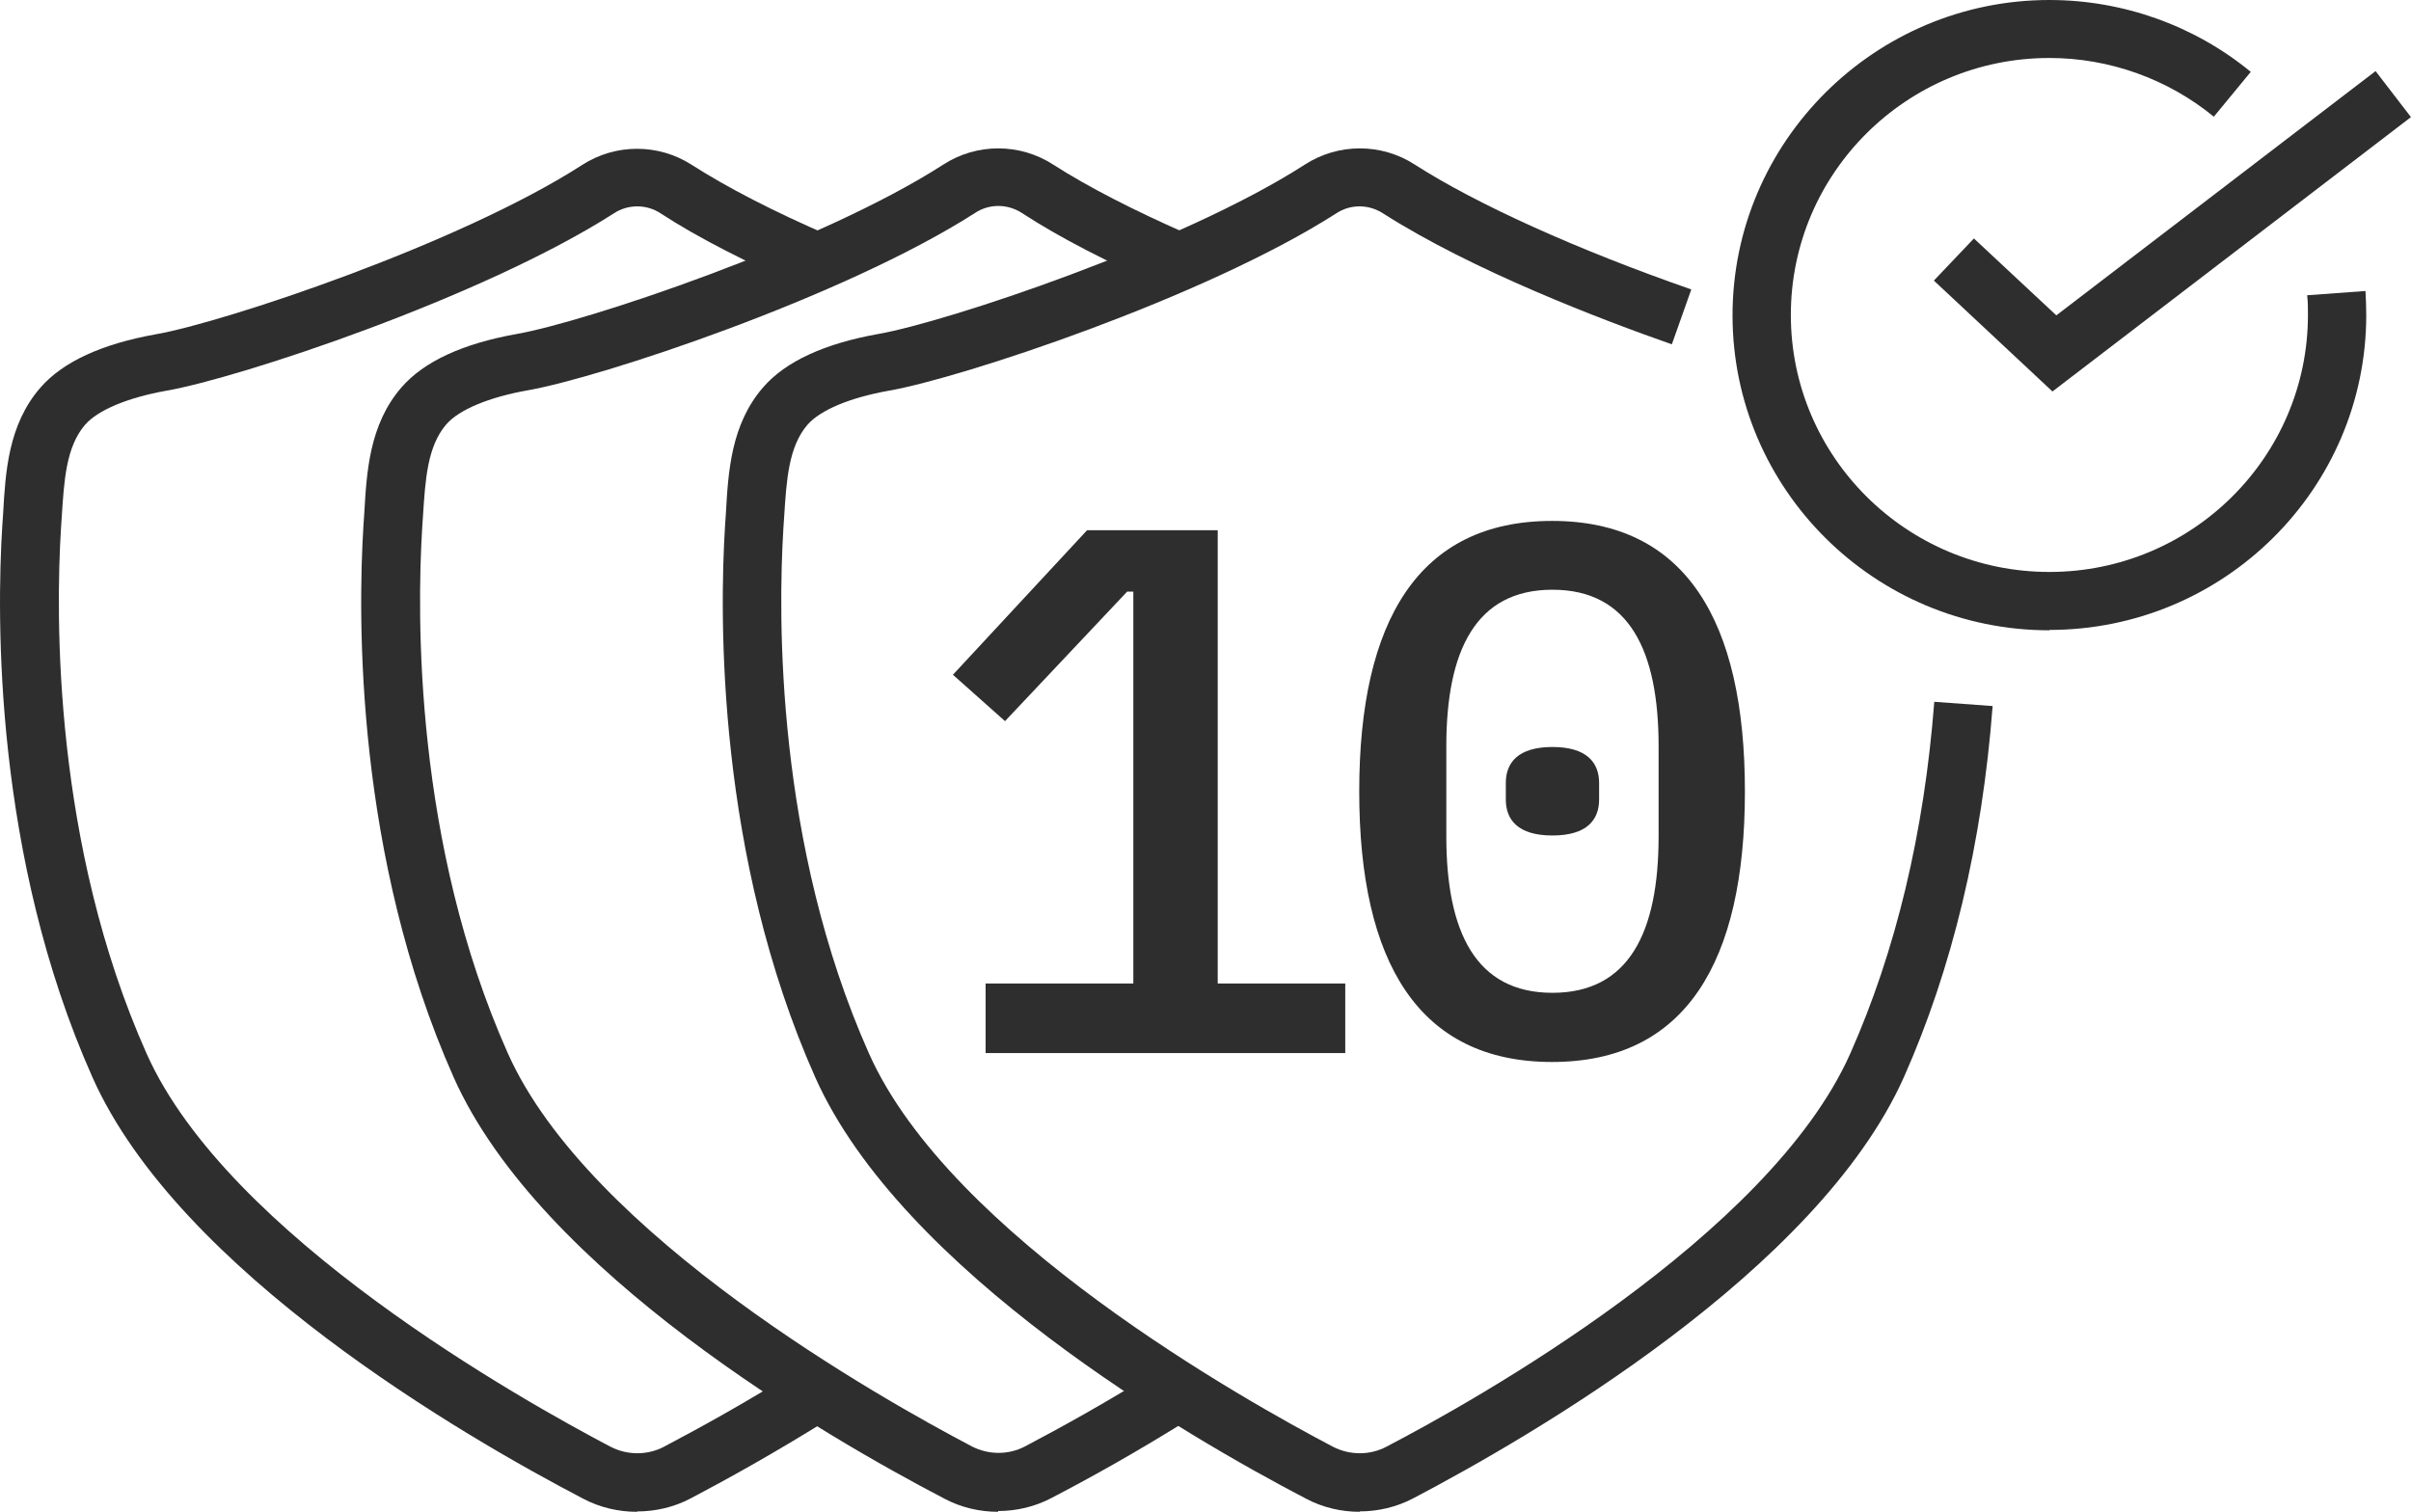
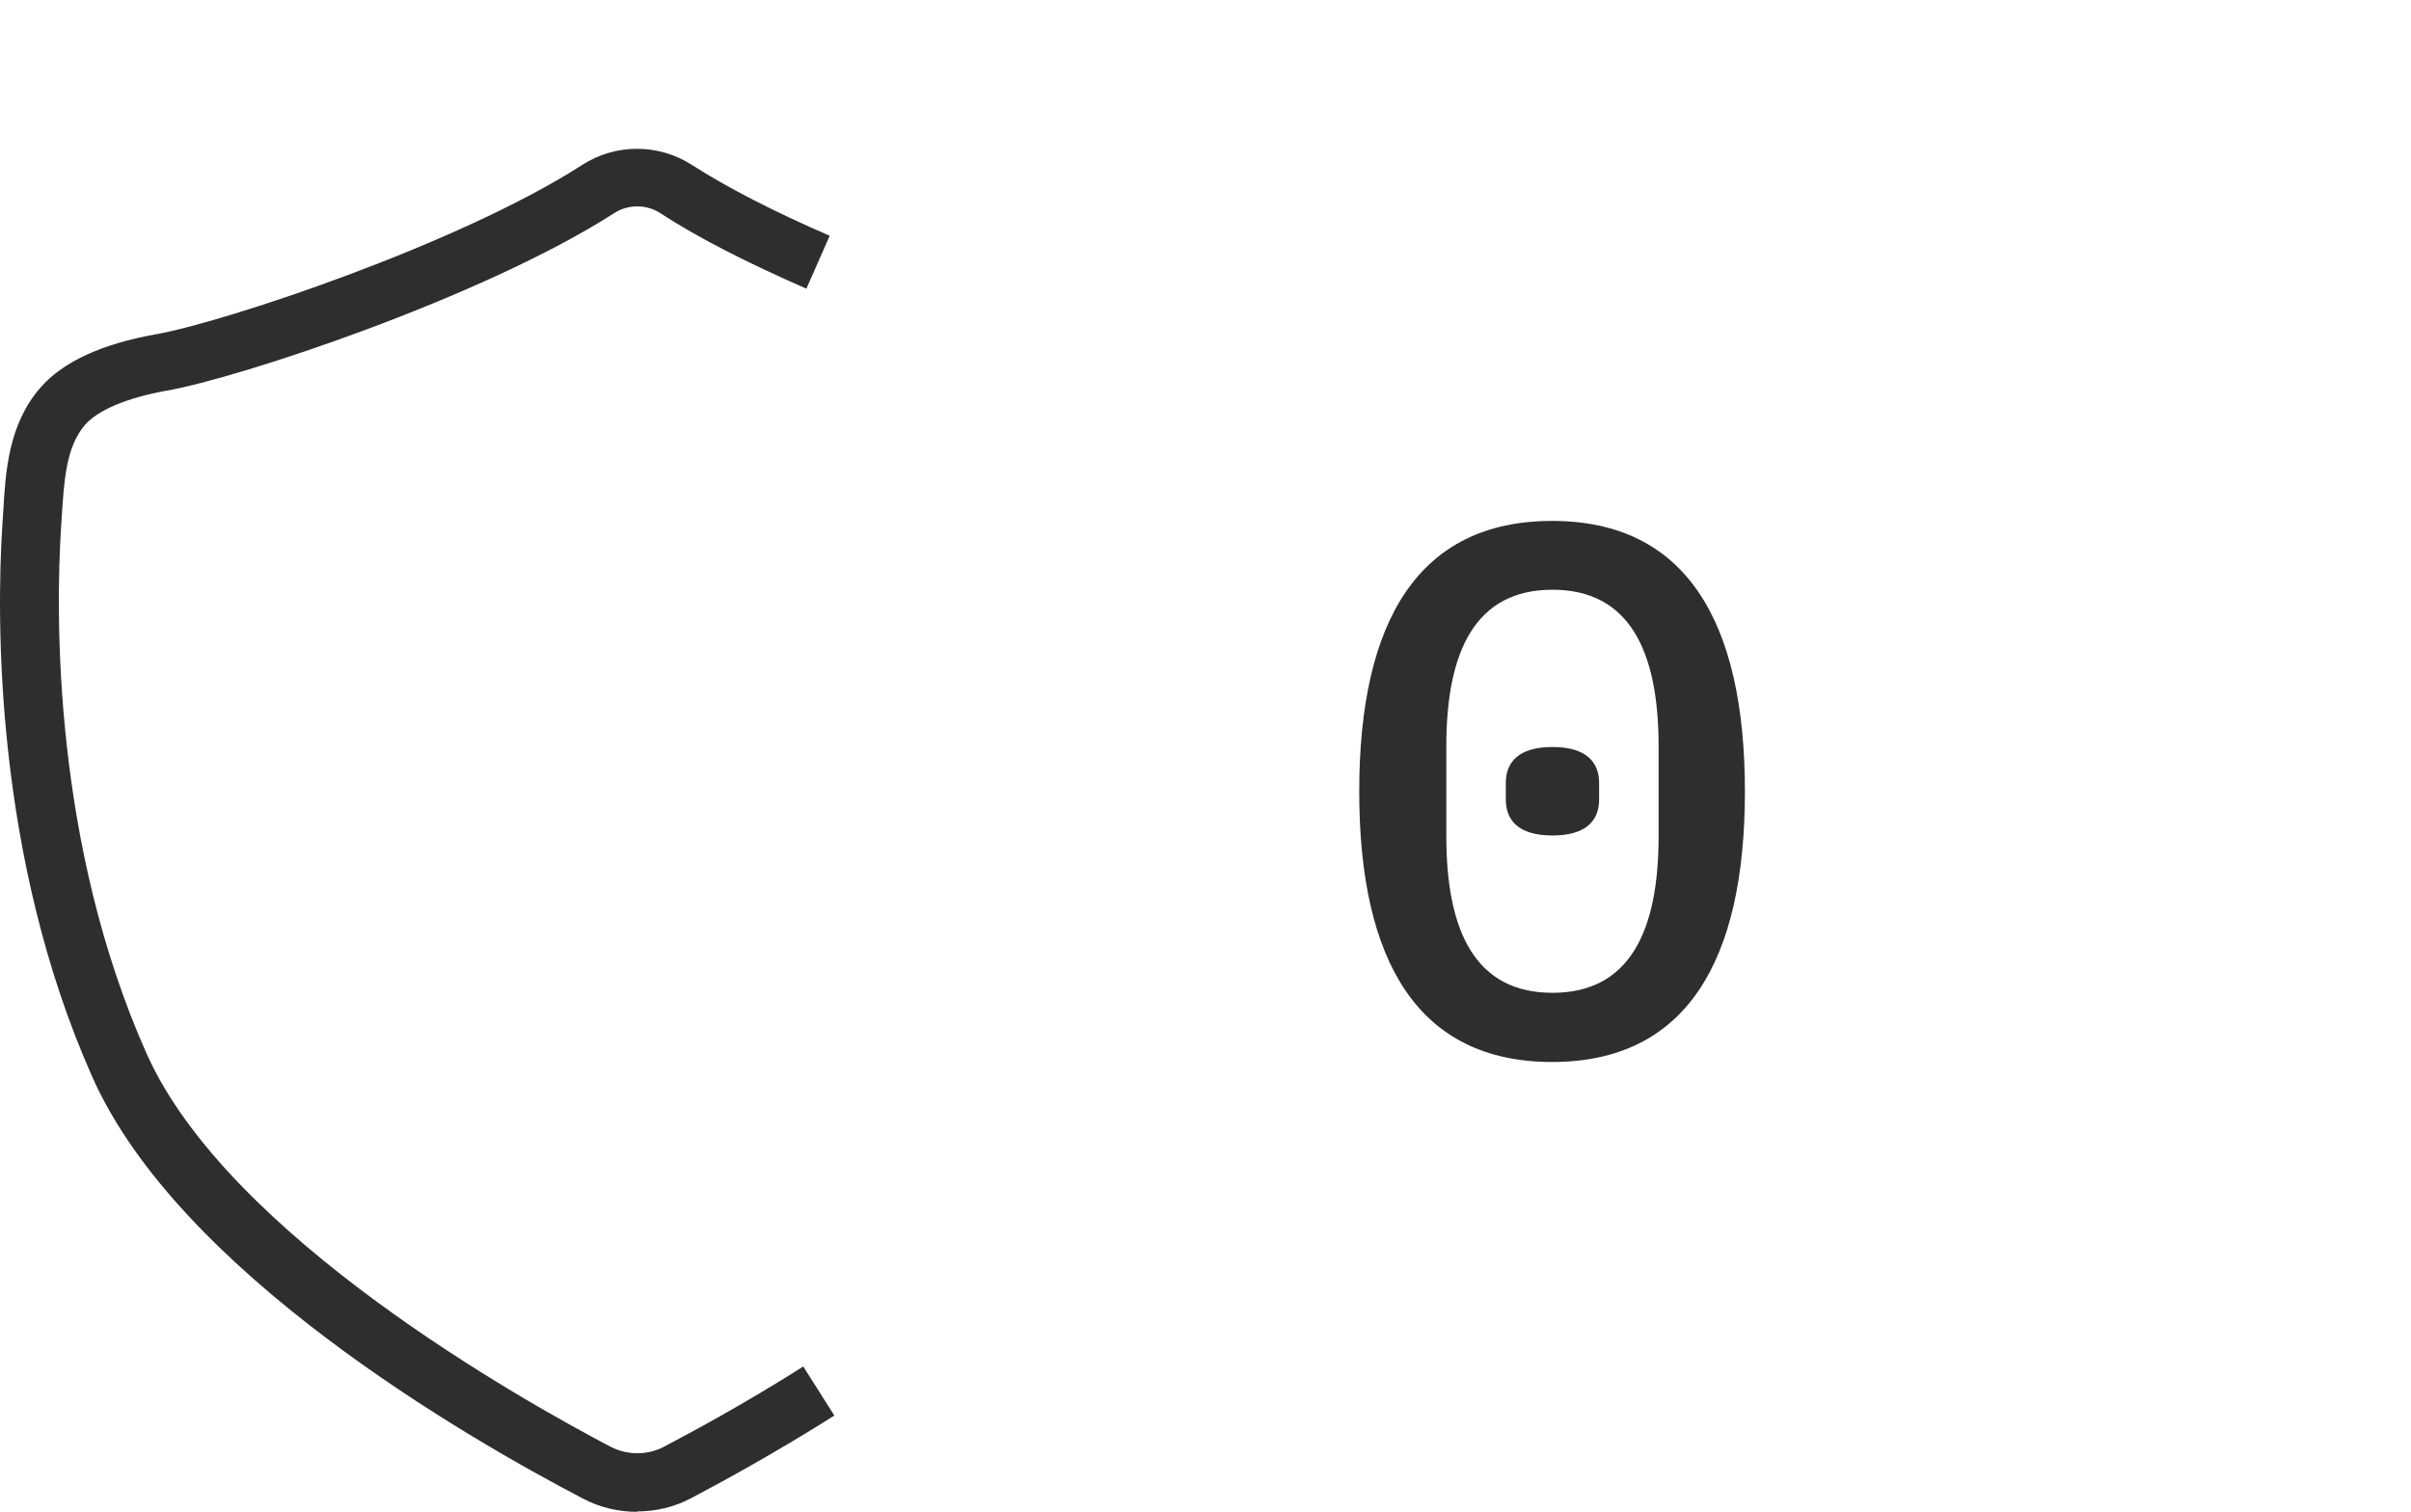
<svg xmlns="http://www.w3.org/2000/svg" width="59" height="37" viewBox="0 0 59 37" fill="none">
-   <path d="M50.226 9.581L47.324 6.867L48.304 5.836L50.321 7.718L58.133 1.74L58.999 2.866L50.226 9.581Z" fill="#2D2E2D" />
  <path d="M15.584 37C15.137 37 14.681 36.896 14.271 36.679C11.369 35.165 4.386 31.127 2.264 26.369C-0.143 20.969 -0.086 15.114 0.057 12.854L0.076 12.579C0.133 11.558 0.199 10.395 0.989 9.487C1.541 8.853 2.492 8.418 3.815 8.181C5.442 7.898 11.217 5.987 14.243 4.039C15.061 3.509 16.117 3.509 16.935 4.039C17.792 4.587 18.924 5.174 20.304 5.77L19.733 7.065C18.287 6.432 17.078 5.817 16.165 5.221C15.822 4.994 15.366 4.994 15.023 5.221C11.788 7.292 5.822 9.26 4.072 9.562C3.12 9.733 2.397 10.035 2.083 10.395C1.617 10.934 1.569 11.757 1.512 12.636L1.493 12.92C1.36 15.076 1.303 20.657 3.586 25.783C5.575 30.247 12.787 34.276 14.947 35.411C15.356 35.619 15.841 35.619 16.241 35.411C17.031 34.995 18.267 34.324 19.657 33.444L20.418 34.645C18.991 35.544 17.716 36.244 16.907 36.669C16.498 36.887 16.041 36.991 15.594 36.991L15.584 37Z" fill="#2D2E2D" />
-   <path d="M24.423 37C23.976 37 23.519 36.896 23.11 36.678C20.208 35.165 13.225 31.127 11.103 26.369C8.696 20.959 8.753 15.114 8.895 12.844L8.914 12.57C8.972 11.548 9.038 10.385 9.828 9.477C10.38 8.843 11.331 8.408 12.654 8.172C14.281 7.888 20.056 5.977 23.082 4.029C23.9 3.499 24.956 3.499 25.774 4.029C26.631 4.578 27.753 5.155 29.114 5.75L28.543 7.046C27.106 6.422 25.917 5.807 25.004 5.211C24.652 4.984 24.204 4.984 23.862 5.211C20.627 7.283 14.661 9.25 12.911 9.553C11.959 9.723 11.236 10.025 10.922 10.385C10.456 10.924 10.408 11.747 10.351 12.627L10.332 12.91C10.199 15.067 10.142 20.647 12.425 25.773C14.414 30.237 21.626 34.267 23.786 35.401C24.195 35.61 24.68 35.61 25.08 35.401C25.869 34.985 27.106 34.314 28.477 33.444L29.238 34.645C27.82 35.543 26.555 36.234 25.736 36.659C25.327 36.877 24.87 36.981 24.423 36.981V37Z" fill="#2D2E2D" />
-   <path d="M33.272 37C32.825 37 32.368 36.896 31.959 36.678C29.057 35.165 22.073 31.117 19.951 26.369C17.544 20.959 17.601 15.114 17.744 12.844L17.763 12.57C17.82 11.548 17.887 10.385 18.677 9.477C19.228 8.843 20.18 8.408 21.502 8.172C23.129 7.888 28.905 5.977 31.93 4.029C32.749 3.499 33.805 3.499 34.623 4.029C36.126 4.994 38.59 6.11 41.388 7.084L40.912 8.427C39.209 7.831 36.031 6.621 33.843 5.221C33.491 4.994 33.044 4.994 32.701 5.221C29.466 7.292 23.5 9.259 21.75 9.562C20.798 9.732 20.075 10.035 19.761 10.394C19.295 10.934 19.247 11.756 19.19 12.636L19.171 12.92C19.038 15.076 18.981 20.656 21.265 25.783C23.253 30.247 30.465 34.276 32.625 35.411C33.034 35.619 33.519 35.619 33.919 35.411C36.079 34.285 43.291 30.256 45.279 25.783C46.392 23.276 47.087 20.382 47.334 17.176L48.762 17.28C48.505 20.647 47.772 23.702 46.592 26.36C44.471 31.108 37.487 35.146 34.585 36.669C34.176 36.886 33.719 36.99 33.272 36.99V37Z" fill="#2D2E2D" />
-   <path d="M50.151 15.426C45.869 15.426 42.397 11.964 42.397 7.718C42.397 3.471 45.879 0 50.151 0C51.949 0 53.7 0.624 55.079 1.759L54.175 2.856C53.043 1.929 51.616 1.419 50.151 1.419C46.659 1.419 43.824 4.237 43.824 7.708C43.824 11.179 46.659 13.998 50.151 13.998C53.643 13.998 56.478 11.179 56.478 7.708C56.478 7.548 56.478 7.387 56.459 7.226L57.886 7.122C57.896 7.311 57.905 7.51 57.905 7.708C57.905 11.964 54.423 15.417 50.151 15.417V15.426Z" fill="#2D2E2D" />
-   <path d="M24.119 25.773V24.071H27.734V14.48H27.582L24.594 17.649L23.319 16.514L26.602 12.977H29.799V24.071H32.92V25.773H24.119Z" fill="#2D2E2D" />
  <path d="M33.262 19.37C33.262 15.19 34.718 12.749 37.981 12.749C41.245 12.749 42.7 15.19 42.7 19.37C42.7 23.551 41.245 25.991 37.981 25.991C34.718 25.991 33.262 23.551 33.262 19.37ZM40.588 20.467V18.264C40.588 15.918 39.865 14.433 37.99 14.433C36.116 14.433 35.393 15.918 35.393 18.264V20.467C35.393 22.813 36.116 24.298 37.99 24.298C39.865 24.298 40.588 22.813 40.588 20.467ZM36.849 19.569V19.162C36.849 18.67 37.144 18.282 37.99 18.282C38.837 18.282 39.132 18.67 39.132 19.162V19.569C39.132 20.061 38.837 20.448 37.99 20.448C37.144 20.448 36.849 20.061 36.849 19.569Z" fill="#2D2E2D" />
</svg>